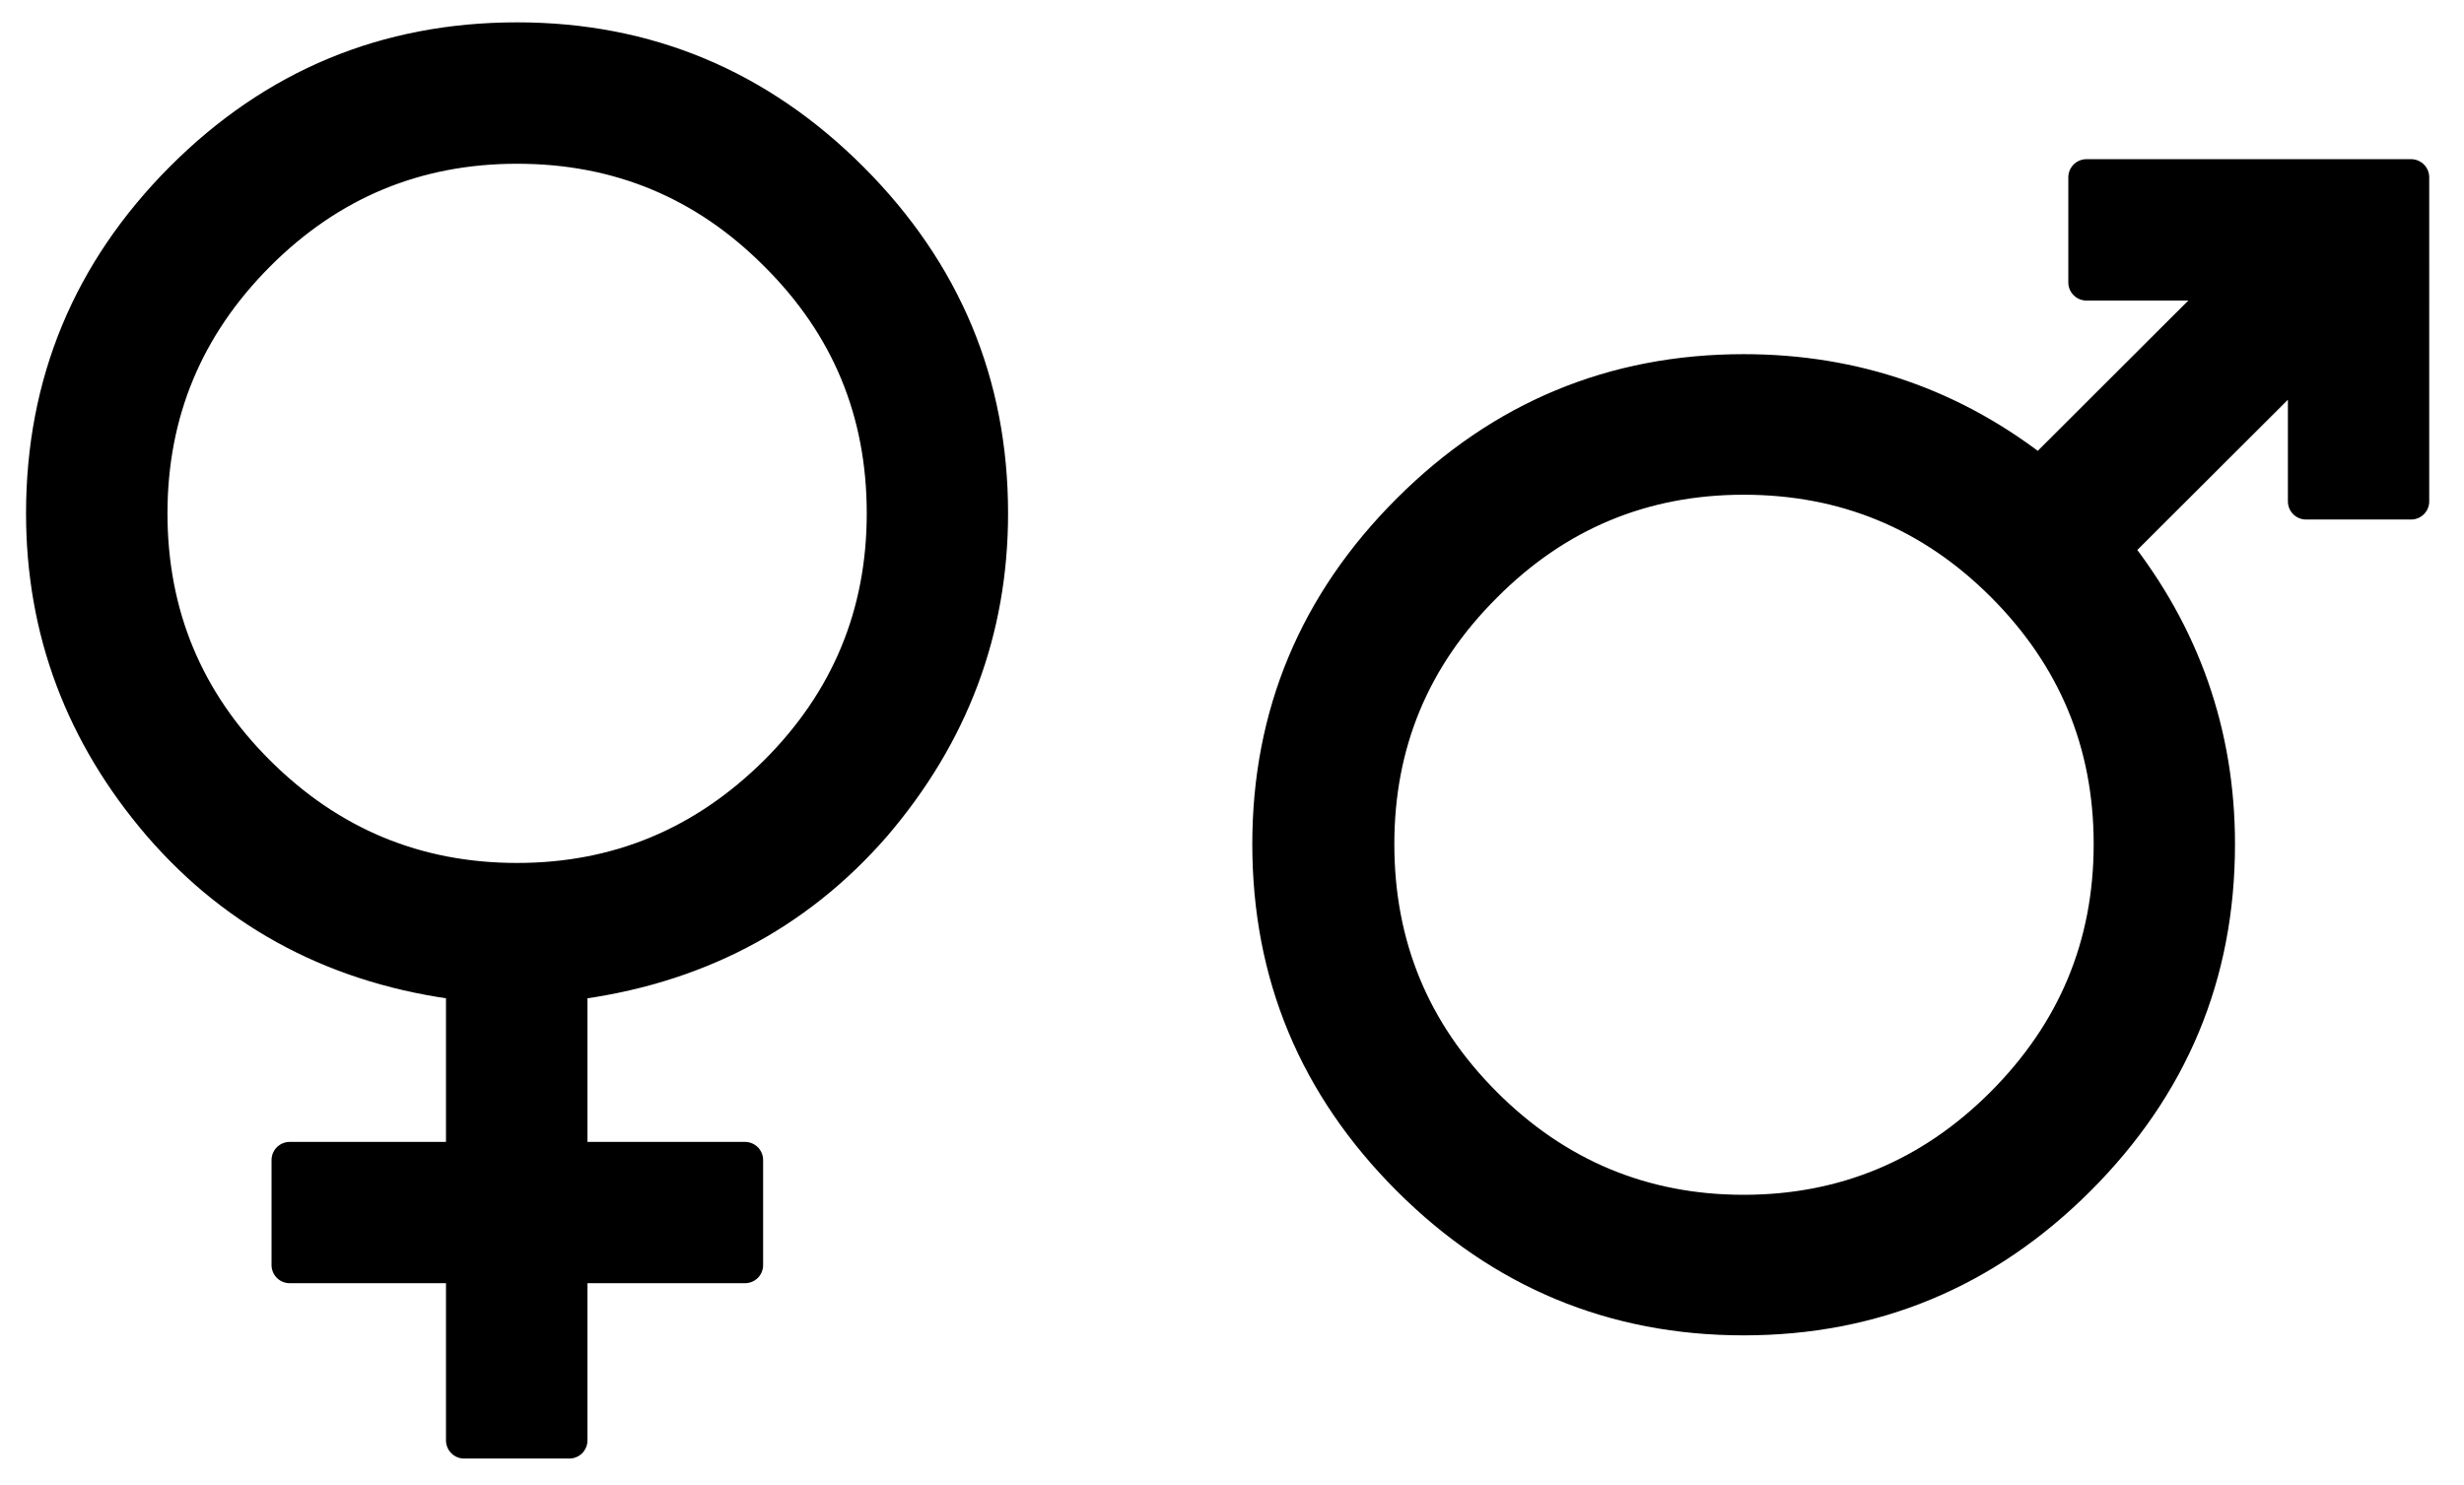
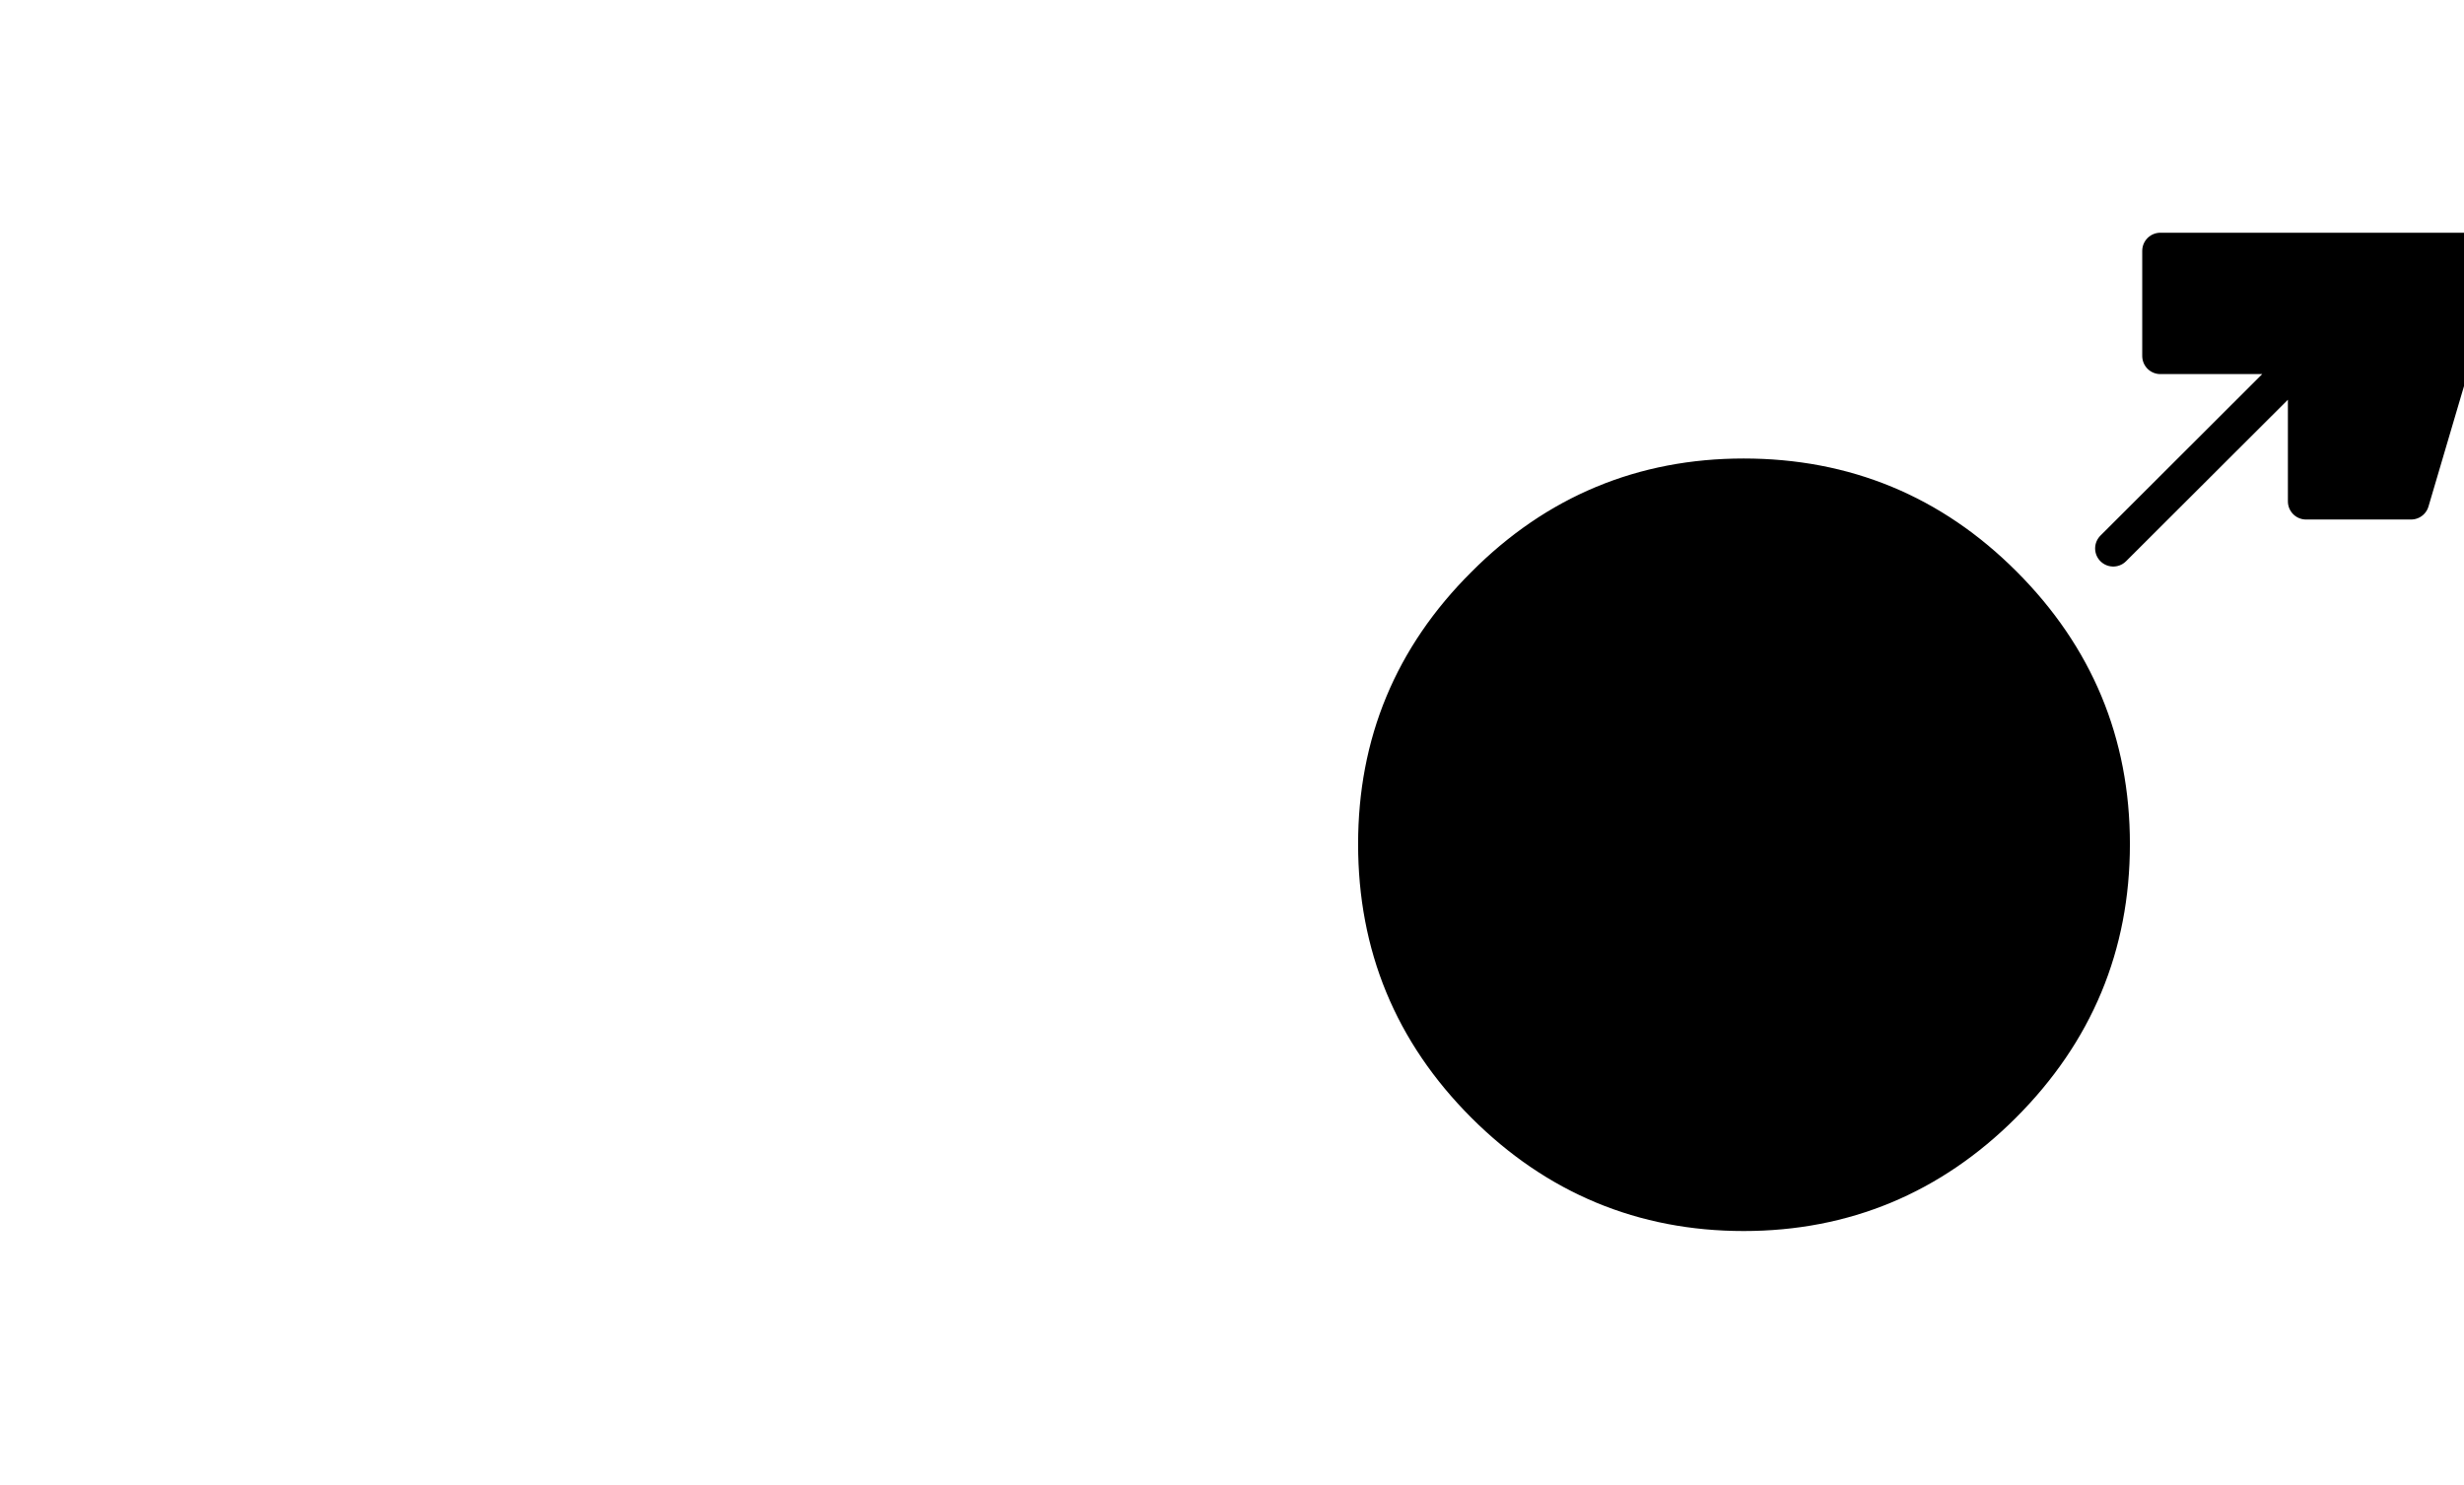
<svg xmlns="http://www.w3.org/2000/svg" xmlns:ns1="http://www.inkscape.org/namespaces/inkscape" xmlns:ns2="http://sodipodi.sourceforge.net/DTD/sodipodi-0.dtd" version="1.0" width="340" height="205" id="svg2999" ns1:version="0.48.2 r9819" ns2:docname="Gender_symbols_side_by_side.svg">
  <ns2:namedview pagecolor="#ffffff" bordercolor="#666666" borderopacity="1" objecttolerance="10" gridtolerance="10" guidetolerance="10" ns1:pageopacity="0" ns1:pageshadow="2" ns1:window-width="1280" ns1:window-height="744" id="namedview3009" showgrid="false" ns1:zoom="2.5707317" ns1:cx="107.76091" ns1:cy="102.5" ns1:window-x="-4" ns1:window-y="-4" ns1:window-maximized="1" ns1:current-layer="svg2999" />
  <defs id="defs3001">
    <style type="text/css" id="style3003">
			path{fill:#fff;stroke:#000;stroke-width:5;stroke-linejoin:round}
		</style>
  </defs>
-   <path d="M 64.04,135.6 C 46.89,133.5 32.94,126.2 22.2,113.8 11.46,101.3 6.094,86.98 6.094,70.85 6.094,52.91 12.47,37.55 25.21,24.76 37.96,11.98 53.34,5.584 71.36,5.584 c 17.86,0 33.24,6.416 46.04,19.236 12.8,12.83 19.2,28.17 19.2,46.03 0,16.13 -5.4,30.45 -16.1,42.95 -10.8,12.4 -24.79,19.7 -41.94,21.8 l 0,24.5 24.24,0 0,14.5 -24.24,0 0,24.2 -14.52,0 0,-24.2 -24.07,0 0,-14.5 24.07,0 z m 7.32,-14 c 13.93,0 25.87,-5 35.84,-14.9 9.9,-9.88 14.9,-21.84 14.9,-35.85 0,-14 -4.9,-25.96 -14.9,-35.88 C 97.33,25.06 85.37,20.1 71.36,20.1 c -14,0 -25.96,4.98 -35.88,14.93 -9.91,9.95 -14.87,21.89 -14.87,35.82 0,14.01 4.96,25.97 14.87,35.85 9.92,9.9 21.88,14.9 35.88,14.9 z" id="path3005" style="fill:#000000;fill-opacity:1" />
-   <path d="m 332.7,69.2 -14.5,0 0,-20.06 -26.6,26.55 c 9.5,11.96 14.3,25.61 14.3,40.81 0,18 -6.4,33.3 -19.2,46.1 -12.8,12.8 -28.2,19.2 -46.1,19.2 -17.9,0 -33.3,-6.4 -46.1,-19.2 -12.8,-12.8 -19.2,-28.1 -19.2,-46.1 0,-17.83 6.4,-33.16 19.2,-45.94 12.8,-12.79 28.2,-19.18 46.1,-19.18 15.3,0 28.9,4.72 40.8,14.16 l 26.6,-26.56 -20.1,0 0,-14.51 44.8,0 z m -92.1,98.2 c 13.9,0 25.9,-5 35.8,-14.9 10,-10 15,-22 15,-36 0,-14 -5,-25.94 -14.9,-35.85 -9.9,-9.92 -21.9,-14.87 -35.9,-14.87 -13.9,0 -25.9,4.97 -35.8,14.93 -10,9.95 -14.9,21.89 -14.9,35.79 0,14 4.9,26 14.9,36 9.9,9.9 21.9,14.9 35.8,14.9 z" id="path3007" style="fill:#000000;fill-opacity:1" />
+   <path d="m 332.7,69.2 -14.5,0 0,-20.06 -26.6,26.55 l 26.6,-26.56 -20.1,0 0,-14.51 44.8,0 z m -92.1,98.2 c 13.9,0 25.9,-5 35.8,-14.9 10,-10 15,-22 15,-36 0,-14 -5,-25.94 -14.9,-35.85 -9.9,-9.92 -21.9,-14.87 -35.9,-14.87 -13.9,0 -25.9,4.97 -35.8,14.93 -10,9.95 -14.9,21.89 -14.9,35.79 0,14 4.9,26 14.9,36 9.9,9.9 21.9,14.9 35.8,14.9 z" id="path3007" style="fill:#000000;fill-opacity:1" />
</svg>